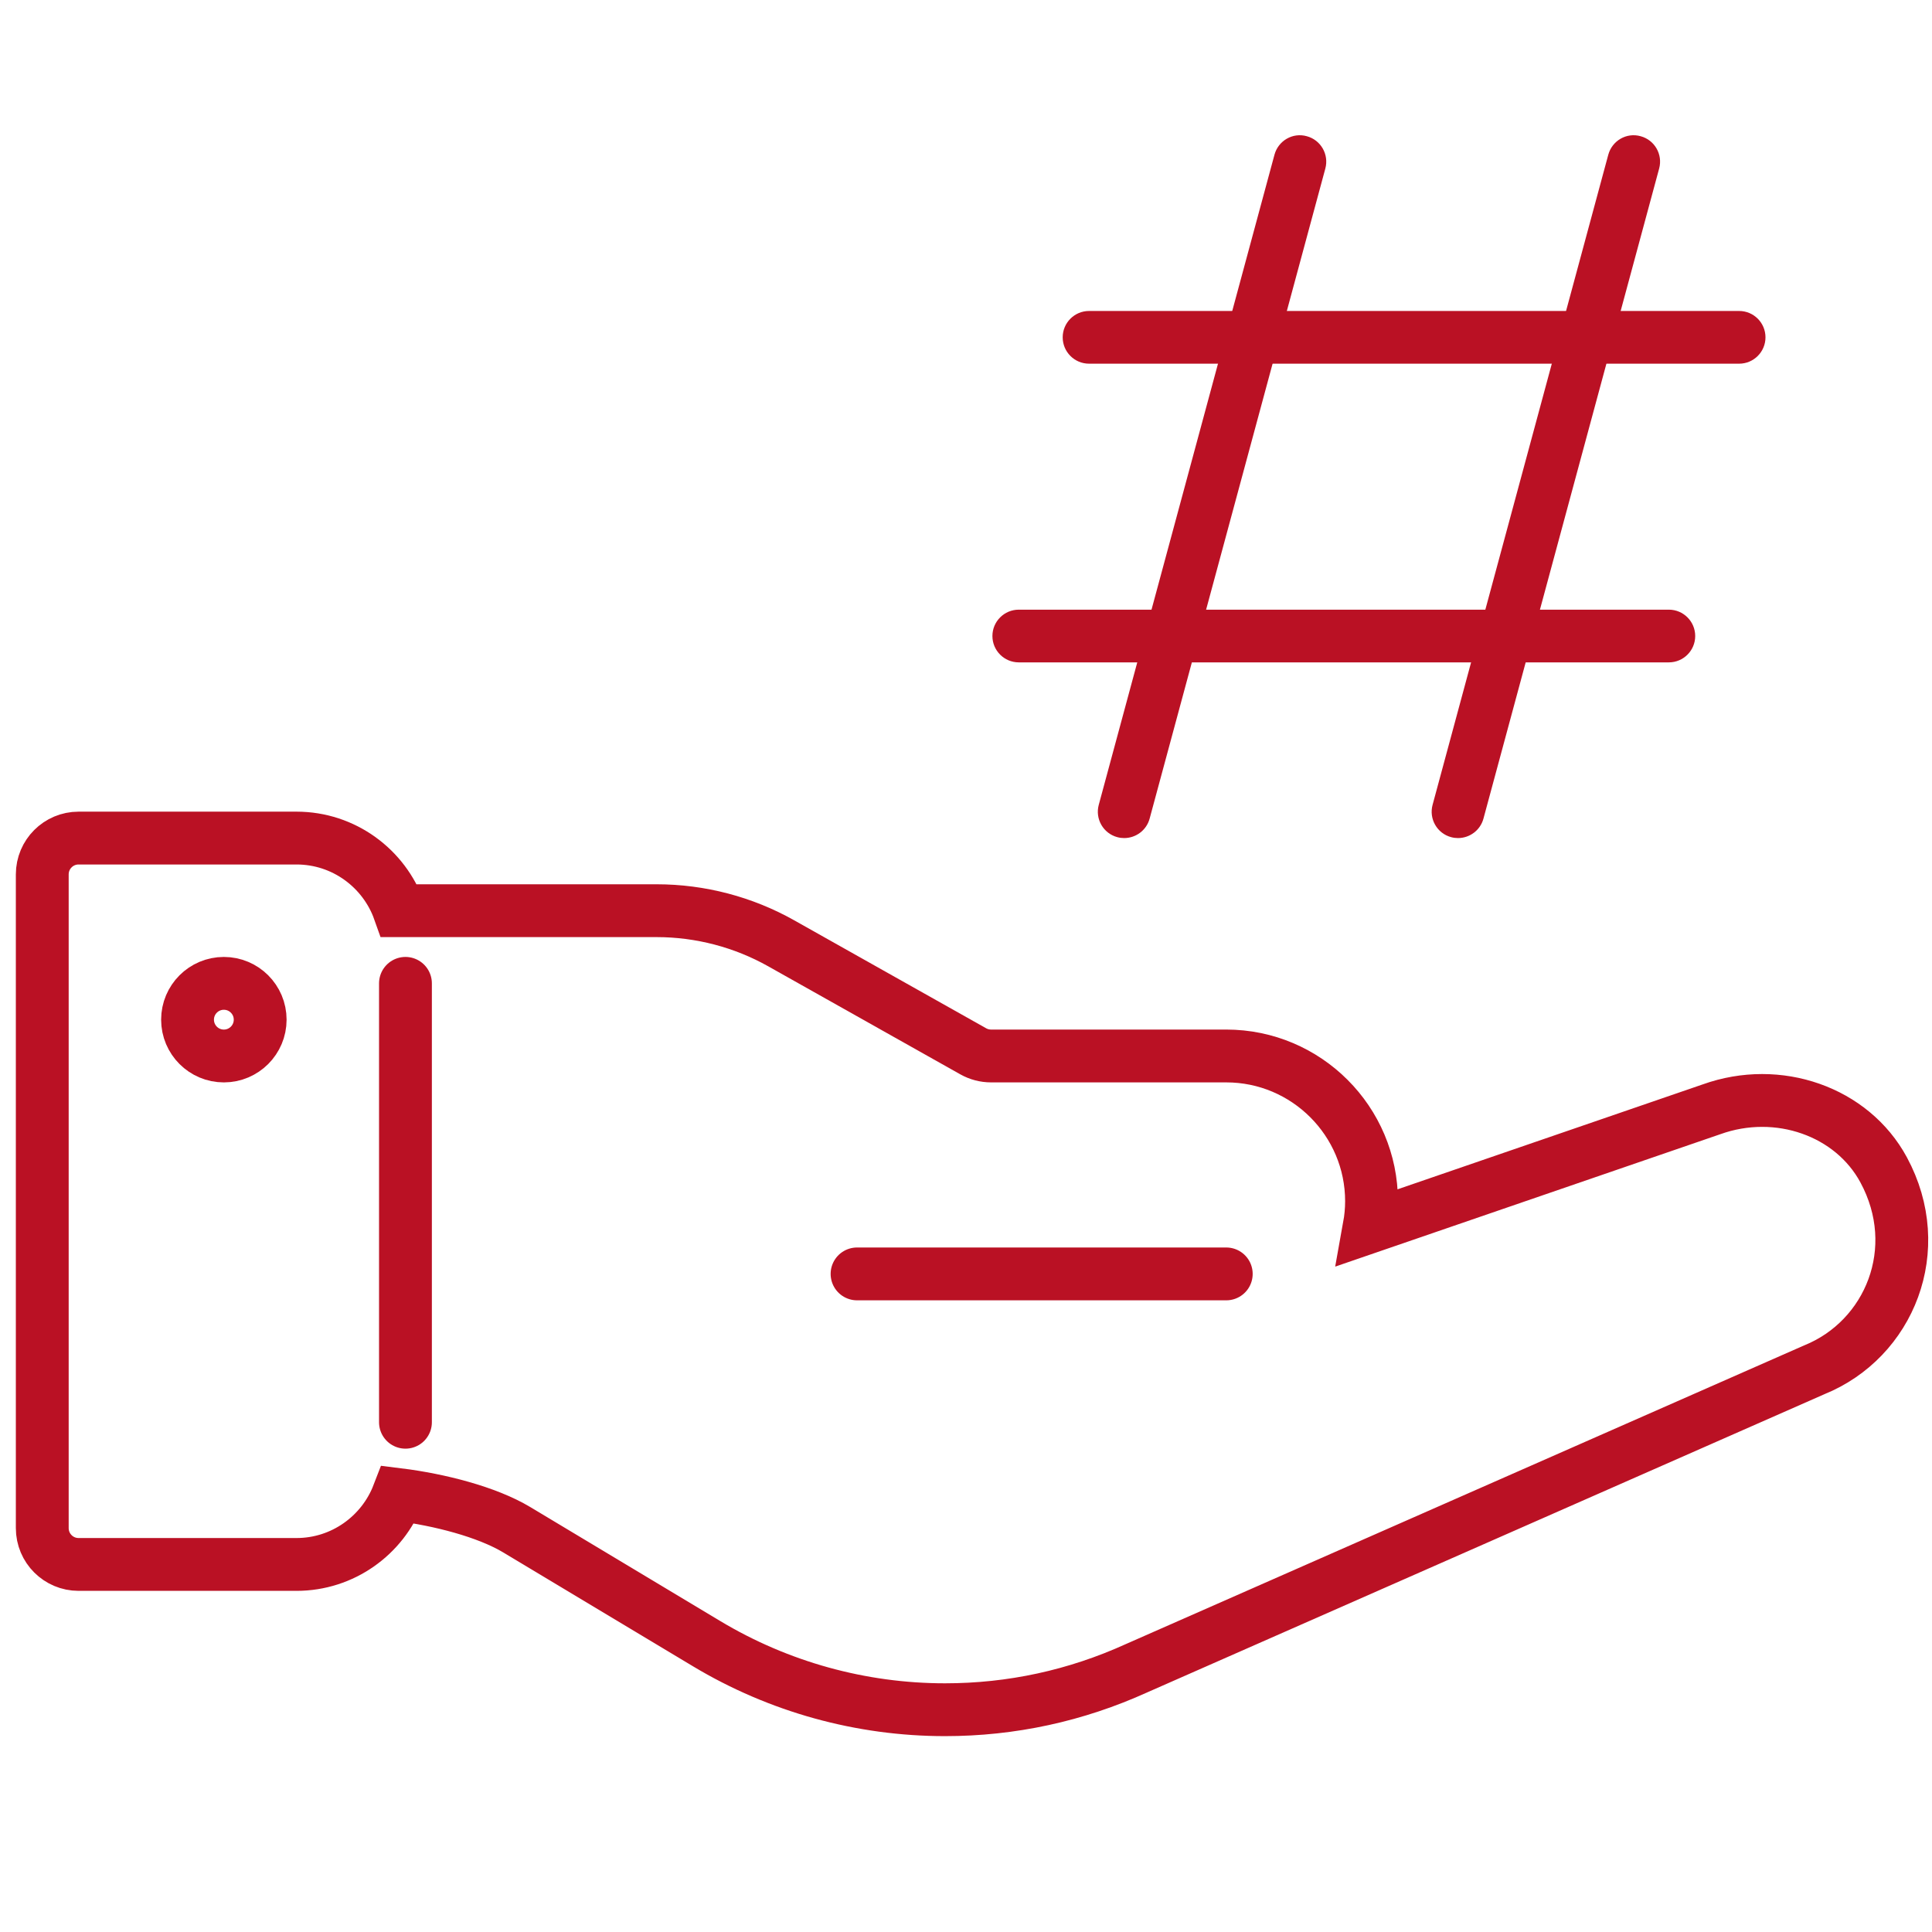
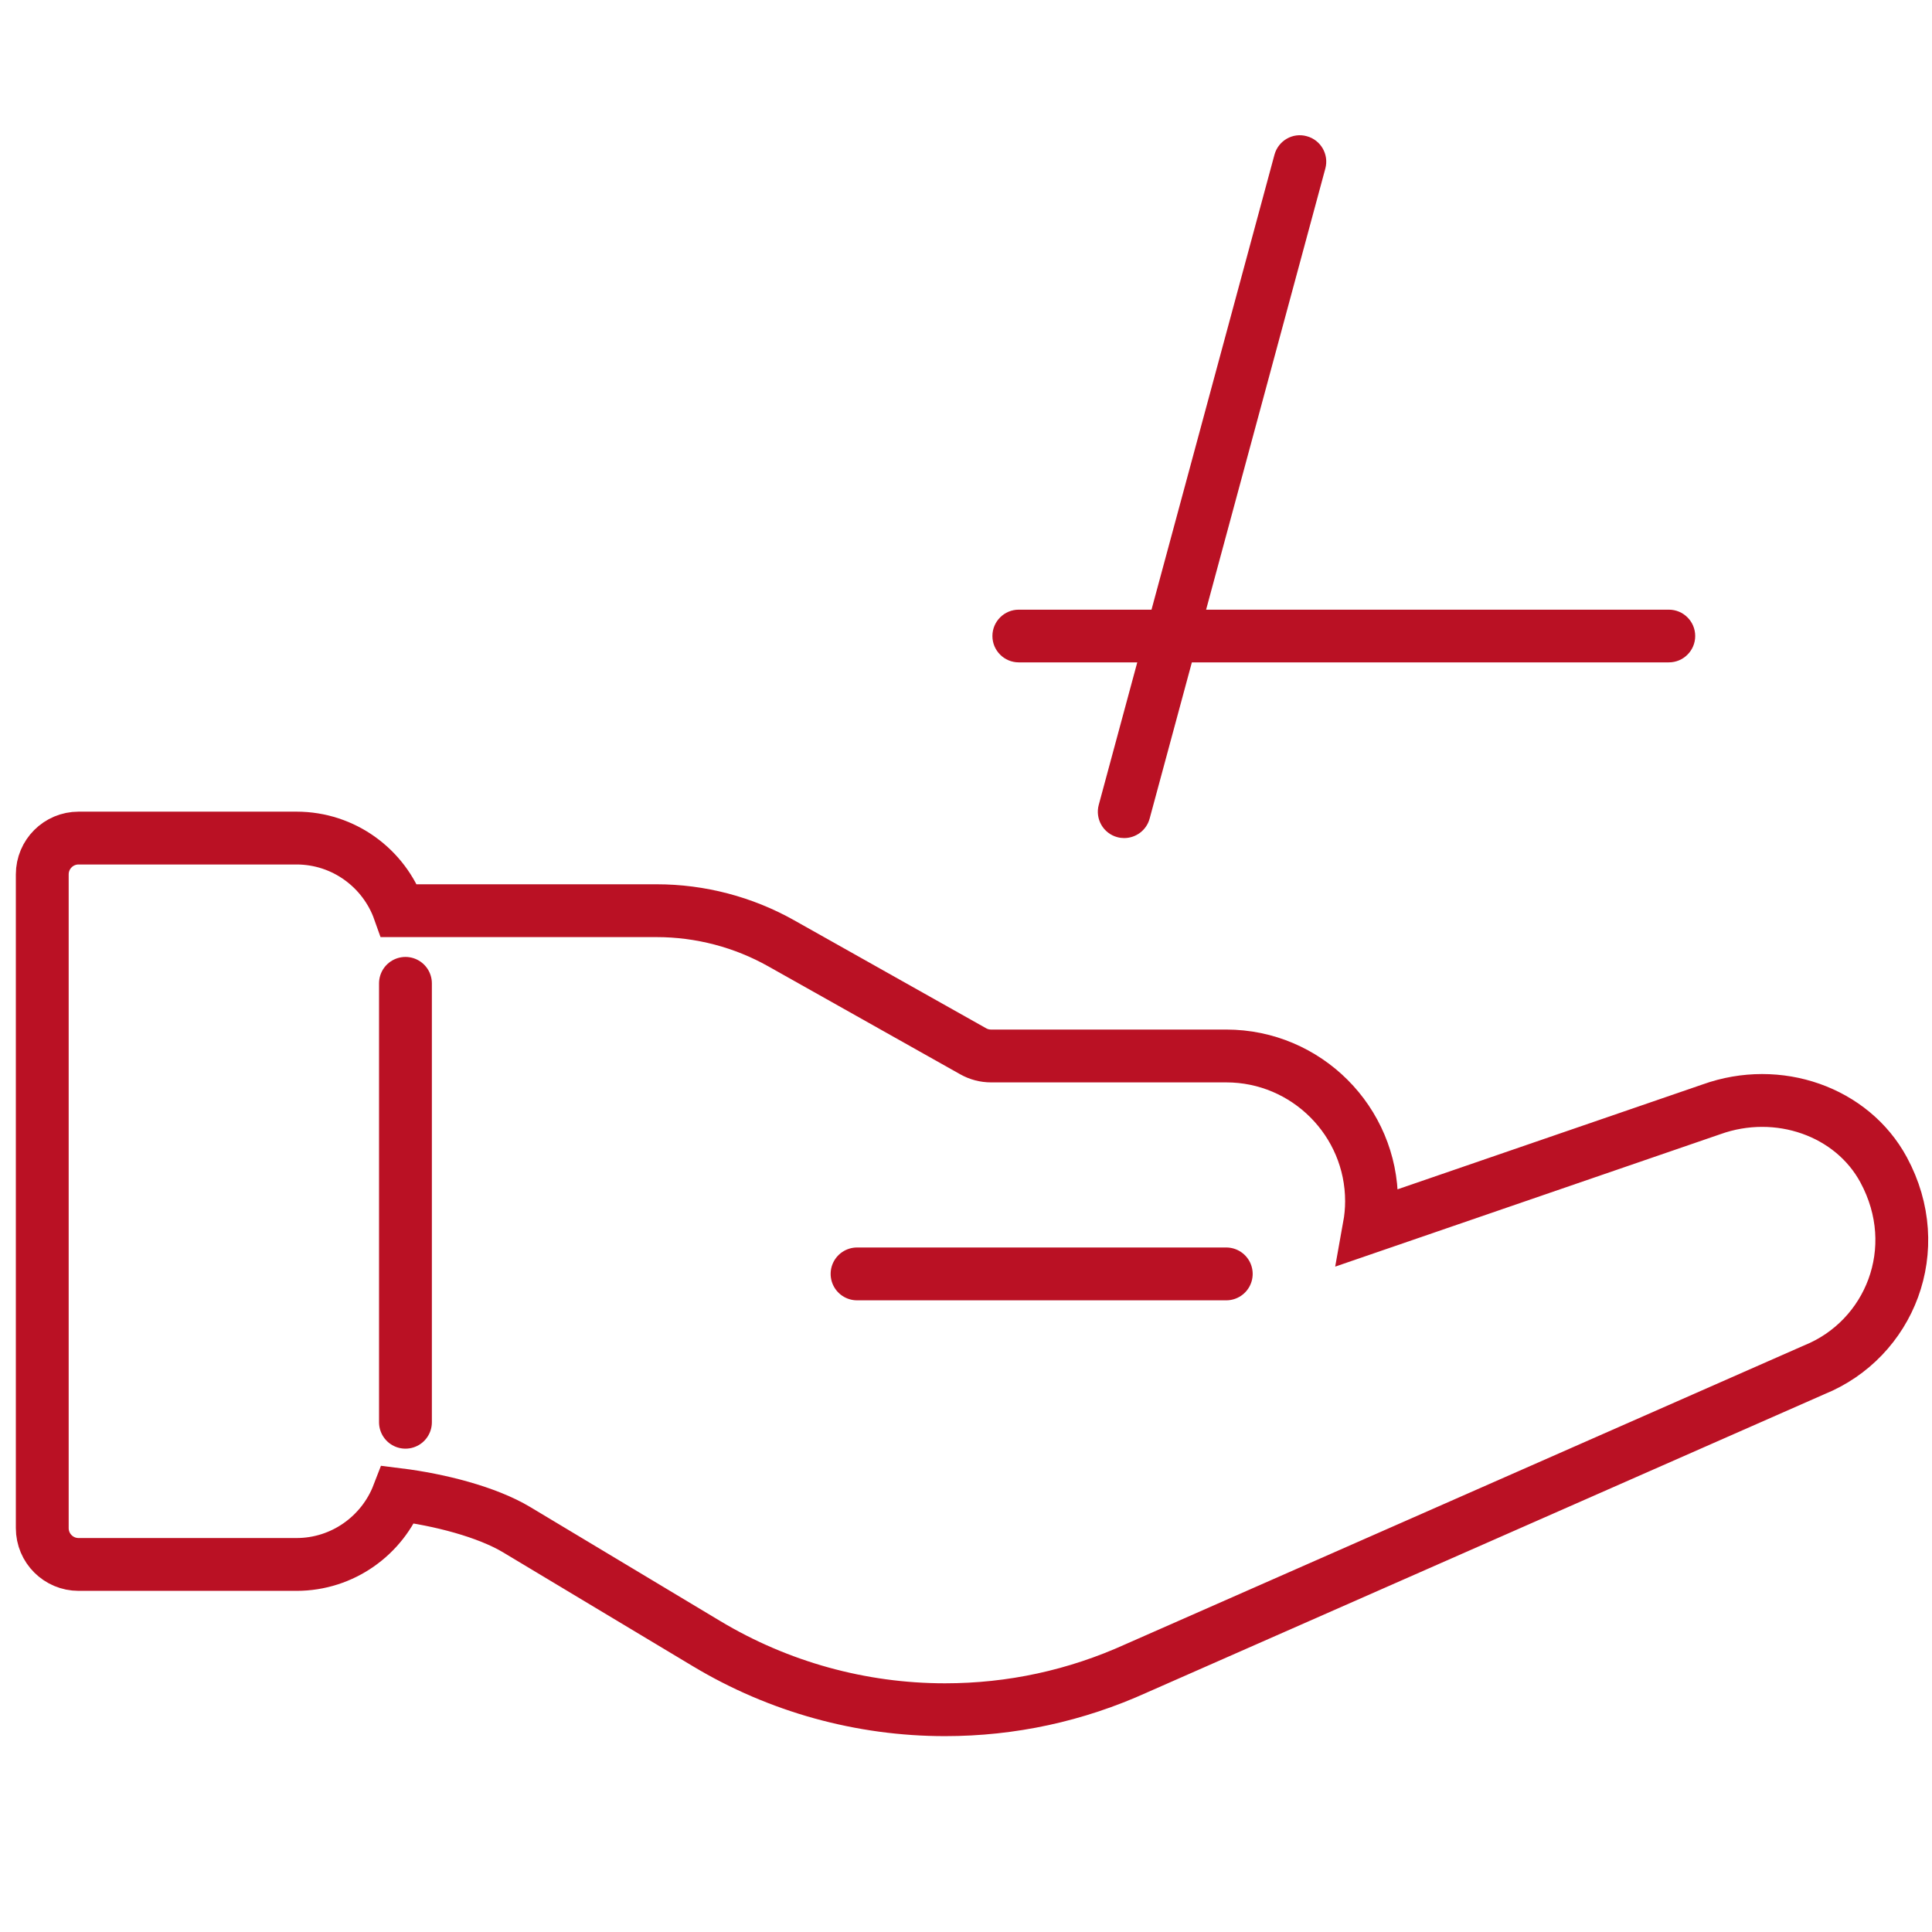
<svg xmlns="http://www.w3.org/2000/svg" version="1.1" id="Layer_1" x="0px" y="0px" width="512px" height="512px" viewBox="0 0 512 512" enable-background="new 0 0 512 512" xml:space="preserve">
  <g>
-     <path fill="none" stroke="#BA1124" stroke-width="14" stroke-linecap="round" stroke-miterlimit="10" d="M59.325,260.598   c-5.313,0-9.625,4.313-9.625,9.625s4.313,9.625,9.625,9.625s9.625-4.313,9.625-9.625S64.638,260.598,59.325,260.598z" />
    <path fill="none" stroke="#BA1124" stroke-width="14" stroke-linecap="round" stroke-miterlimit="10" d="M453.581,293.973   l-90.737,31.195c0.402-2.233,0.628-4.512,0.628-6.824c0-21.228-17.269-38.5-38.5-38.5h-62.33c-1.654,0-3.286-0.425-4.726-1.237   l-50.851-28.601c-10.053-5.666-21.479-8.663-33.041-8.663h-68.232c-3.97-11.2-14.67-19.246-27.217-19.246h-57.75   c-5.316,0-9.625,4.309-9.625,9.625v173.247c0,5.316,4.309,9.625,9.625,9.625h57.75c12.261,0,22.773-7.704,26.946-18.524   c10.896,1.354,23.502,4.576,31.424,9.328l50.336,30.202c19.069,11.444,40.902,17.494,63.146,17.494   c17.625,0,34.702-3.699,50.761-10.993l179.645-79.103c19.896-8.071,29.721-31.942,18.348-52.982   C490.814,294.533,471.223,287.646,453.581,293.973z M107.45,376.909V260.598 M324.972,337.598h-97.845" />
  </g>
  <g>
-     <path fill="#BA1124" d="M386.39,222.097c-0.605,0-1.221-0.075-1.826-0.242c-3.724-0.997-5.922-4.843-4.916-8.558l46.561-172.28   c1.007-3.734,4.843-5.97,8.569-4.918c3.724,0.998,5.922,4.843,4.915,8.558l-46.561,172.279   C392.293,220.047,389.471,222.097,386.39,222.097z" />
    <path fill="#BA1124" d="M297.922,222.097c-0.605,0-1.22-0.075-1.825-0.242c-3.726-0.997-5.923-4.843-4.917-8.558l46.563-172.28   c1.004-3.734,4.852-5.97,8.566-4.918c3.726,0.998,5.922,4.843,4.918,8.558l-46.563,172.279   C303.824,220.047,301.004,222.097,297.922,222.097z" />
    <path fill="#BA1124" d="M442.264,175.535H269.984c-3.855,0-6.984-3.129-6.984-6.984s3.129-6.983,6.984-6.983h172.279   c3.855,0,6.984,3.128,6.984,6.983S446.119,175.535,442.264,175.535z" />
-     <path fill="#BA1124" d="M460.888,96.379H288.609c-3.855,0-6.984-3.129-6.984-6.983c0-3.855,3.129-6.985,6.984-6.985h172.278   c3.855,0,6.984,3.129,6.984,6.985C467.872,93.25,464.743,96.379,460.888,96.379z" />
  </g>
</svg>